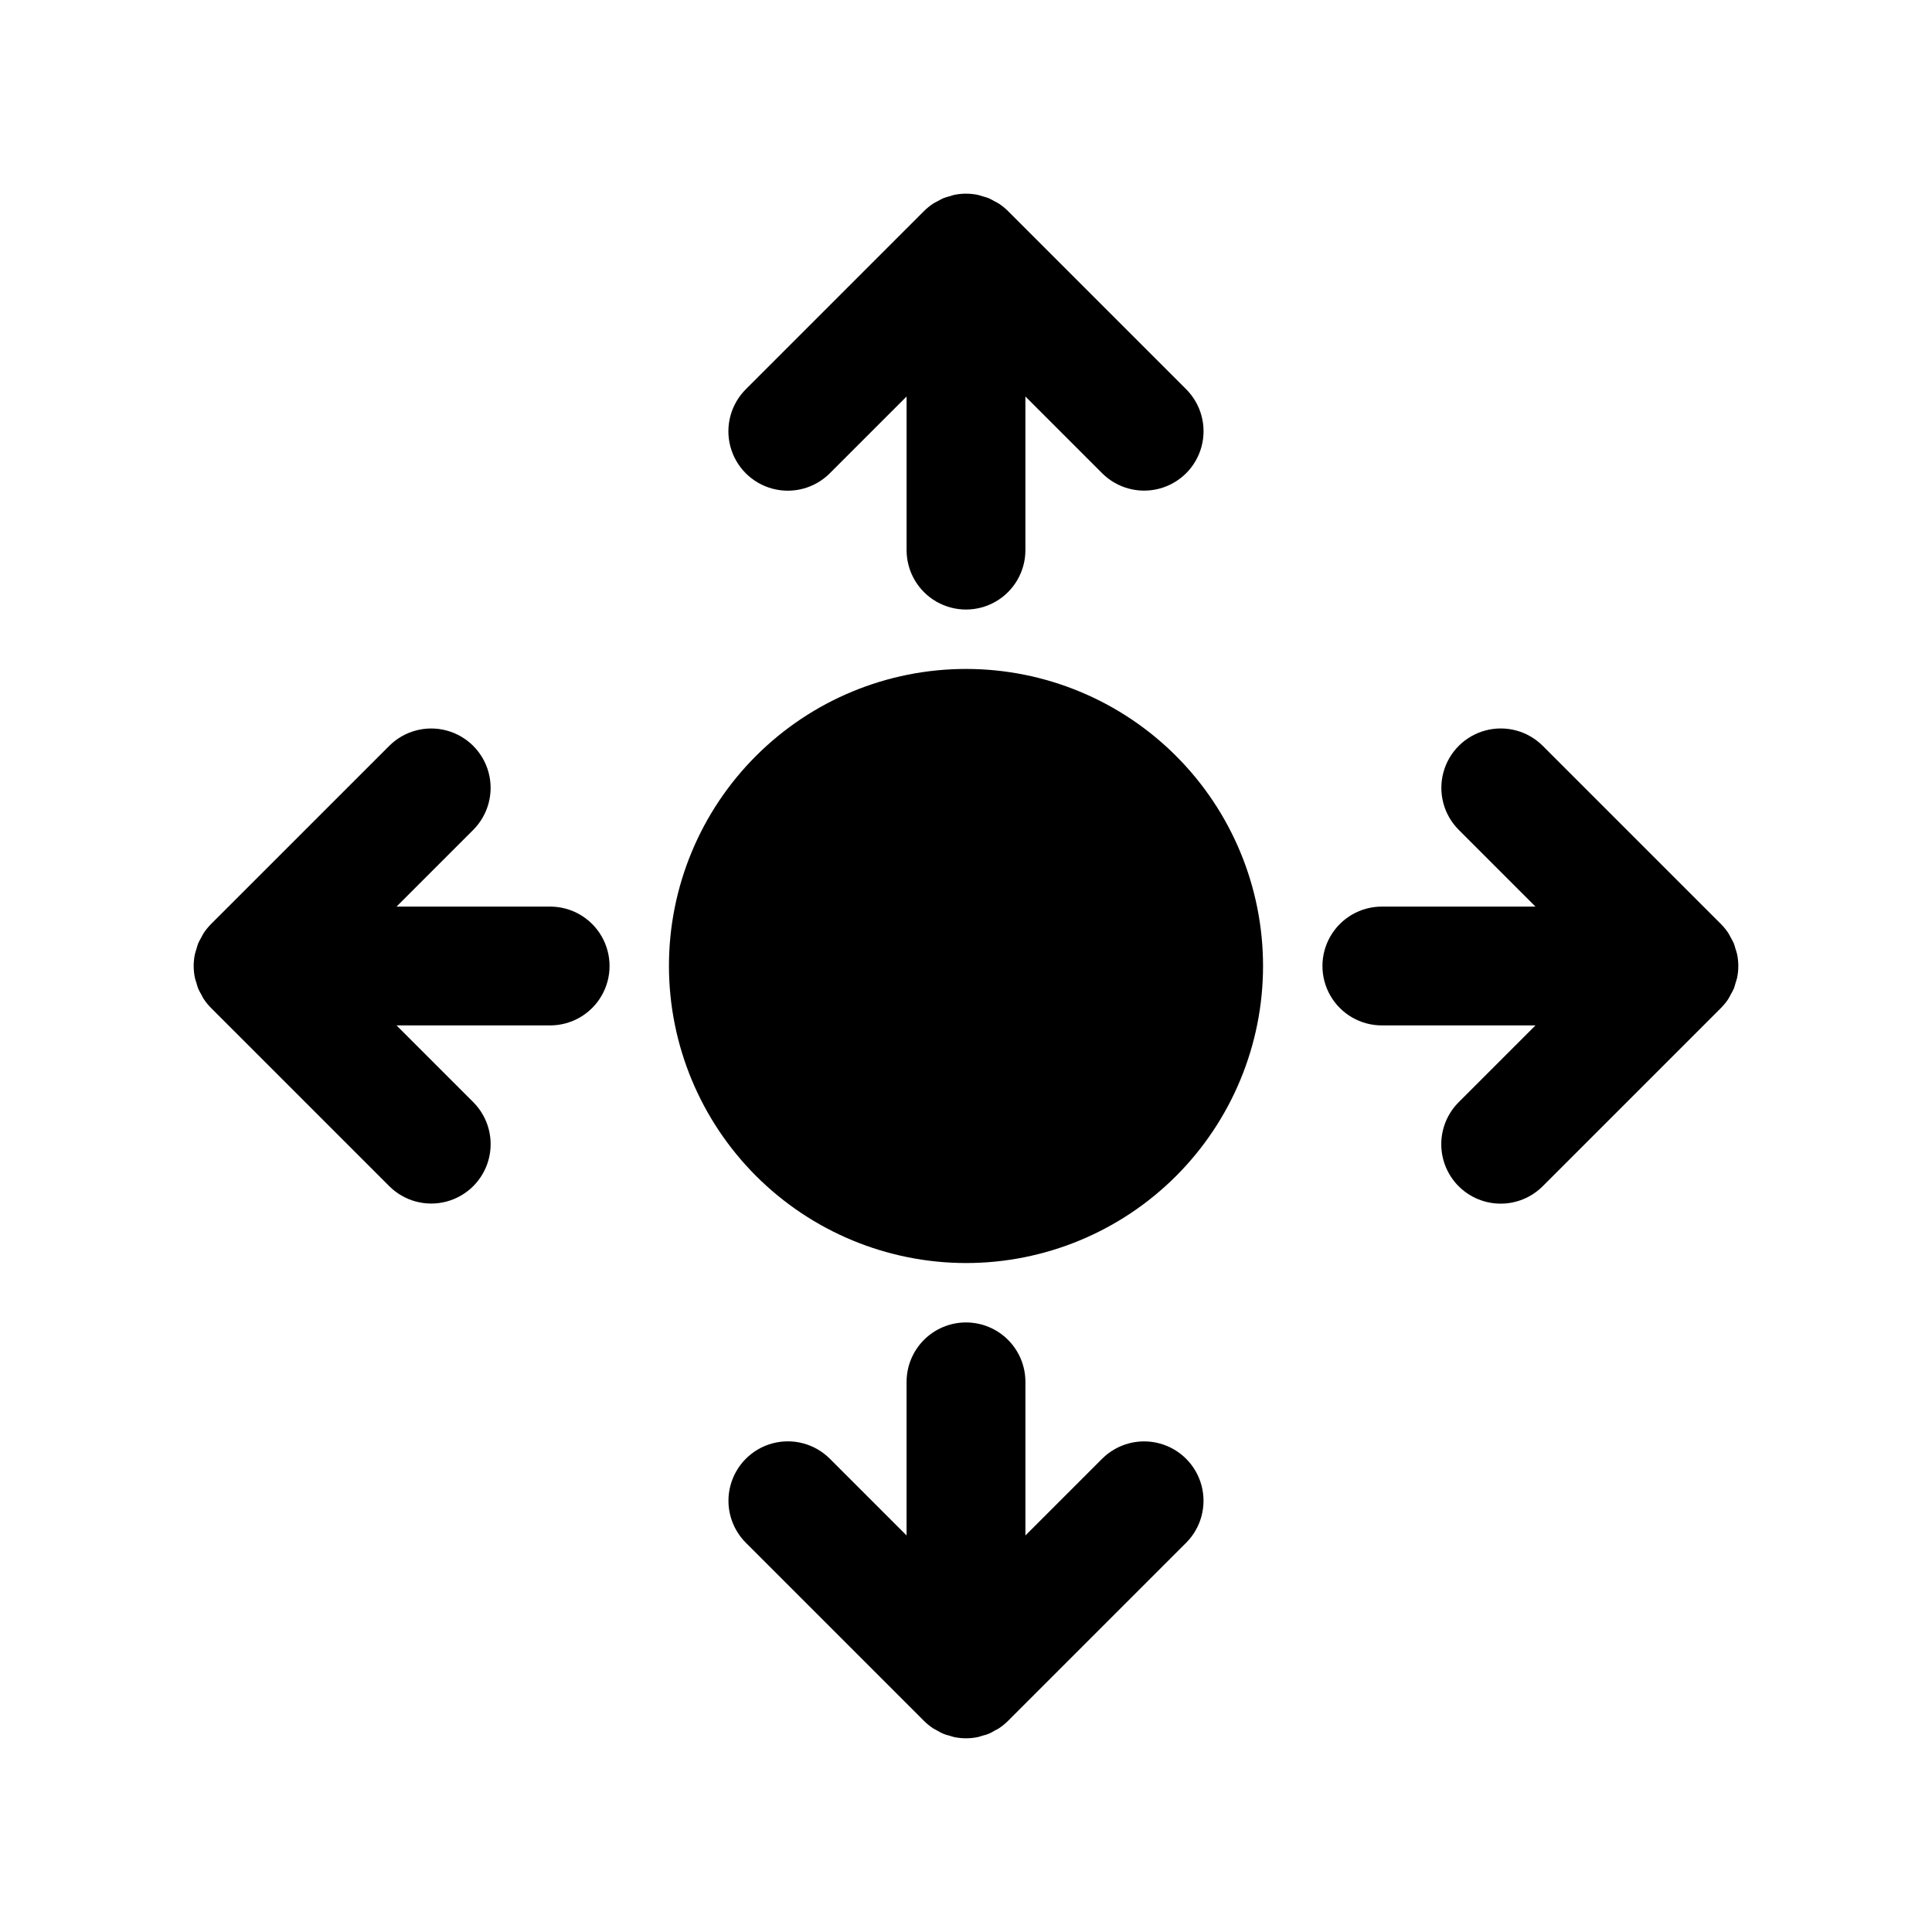
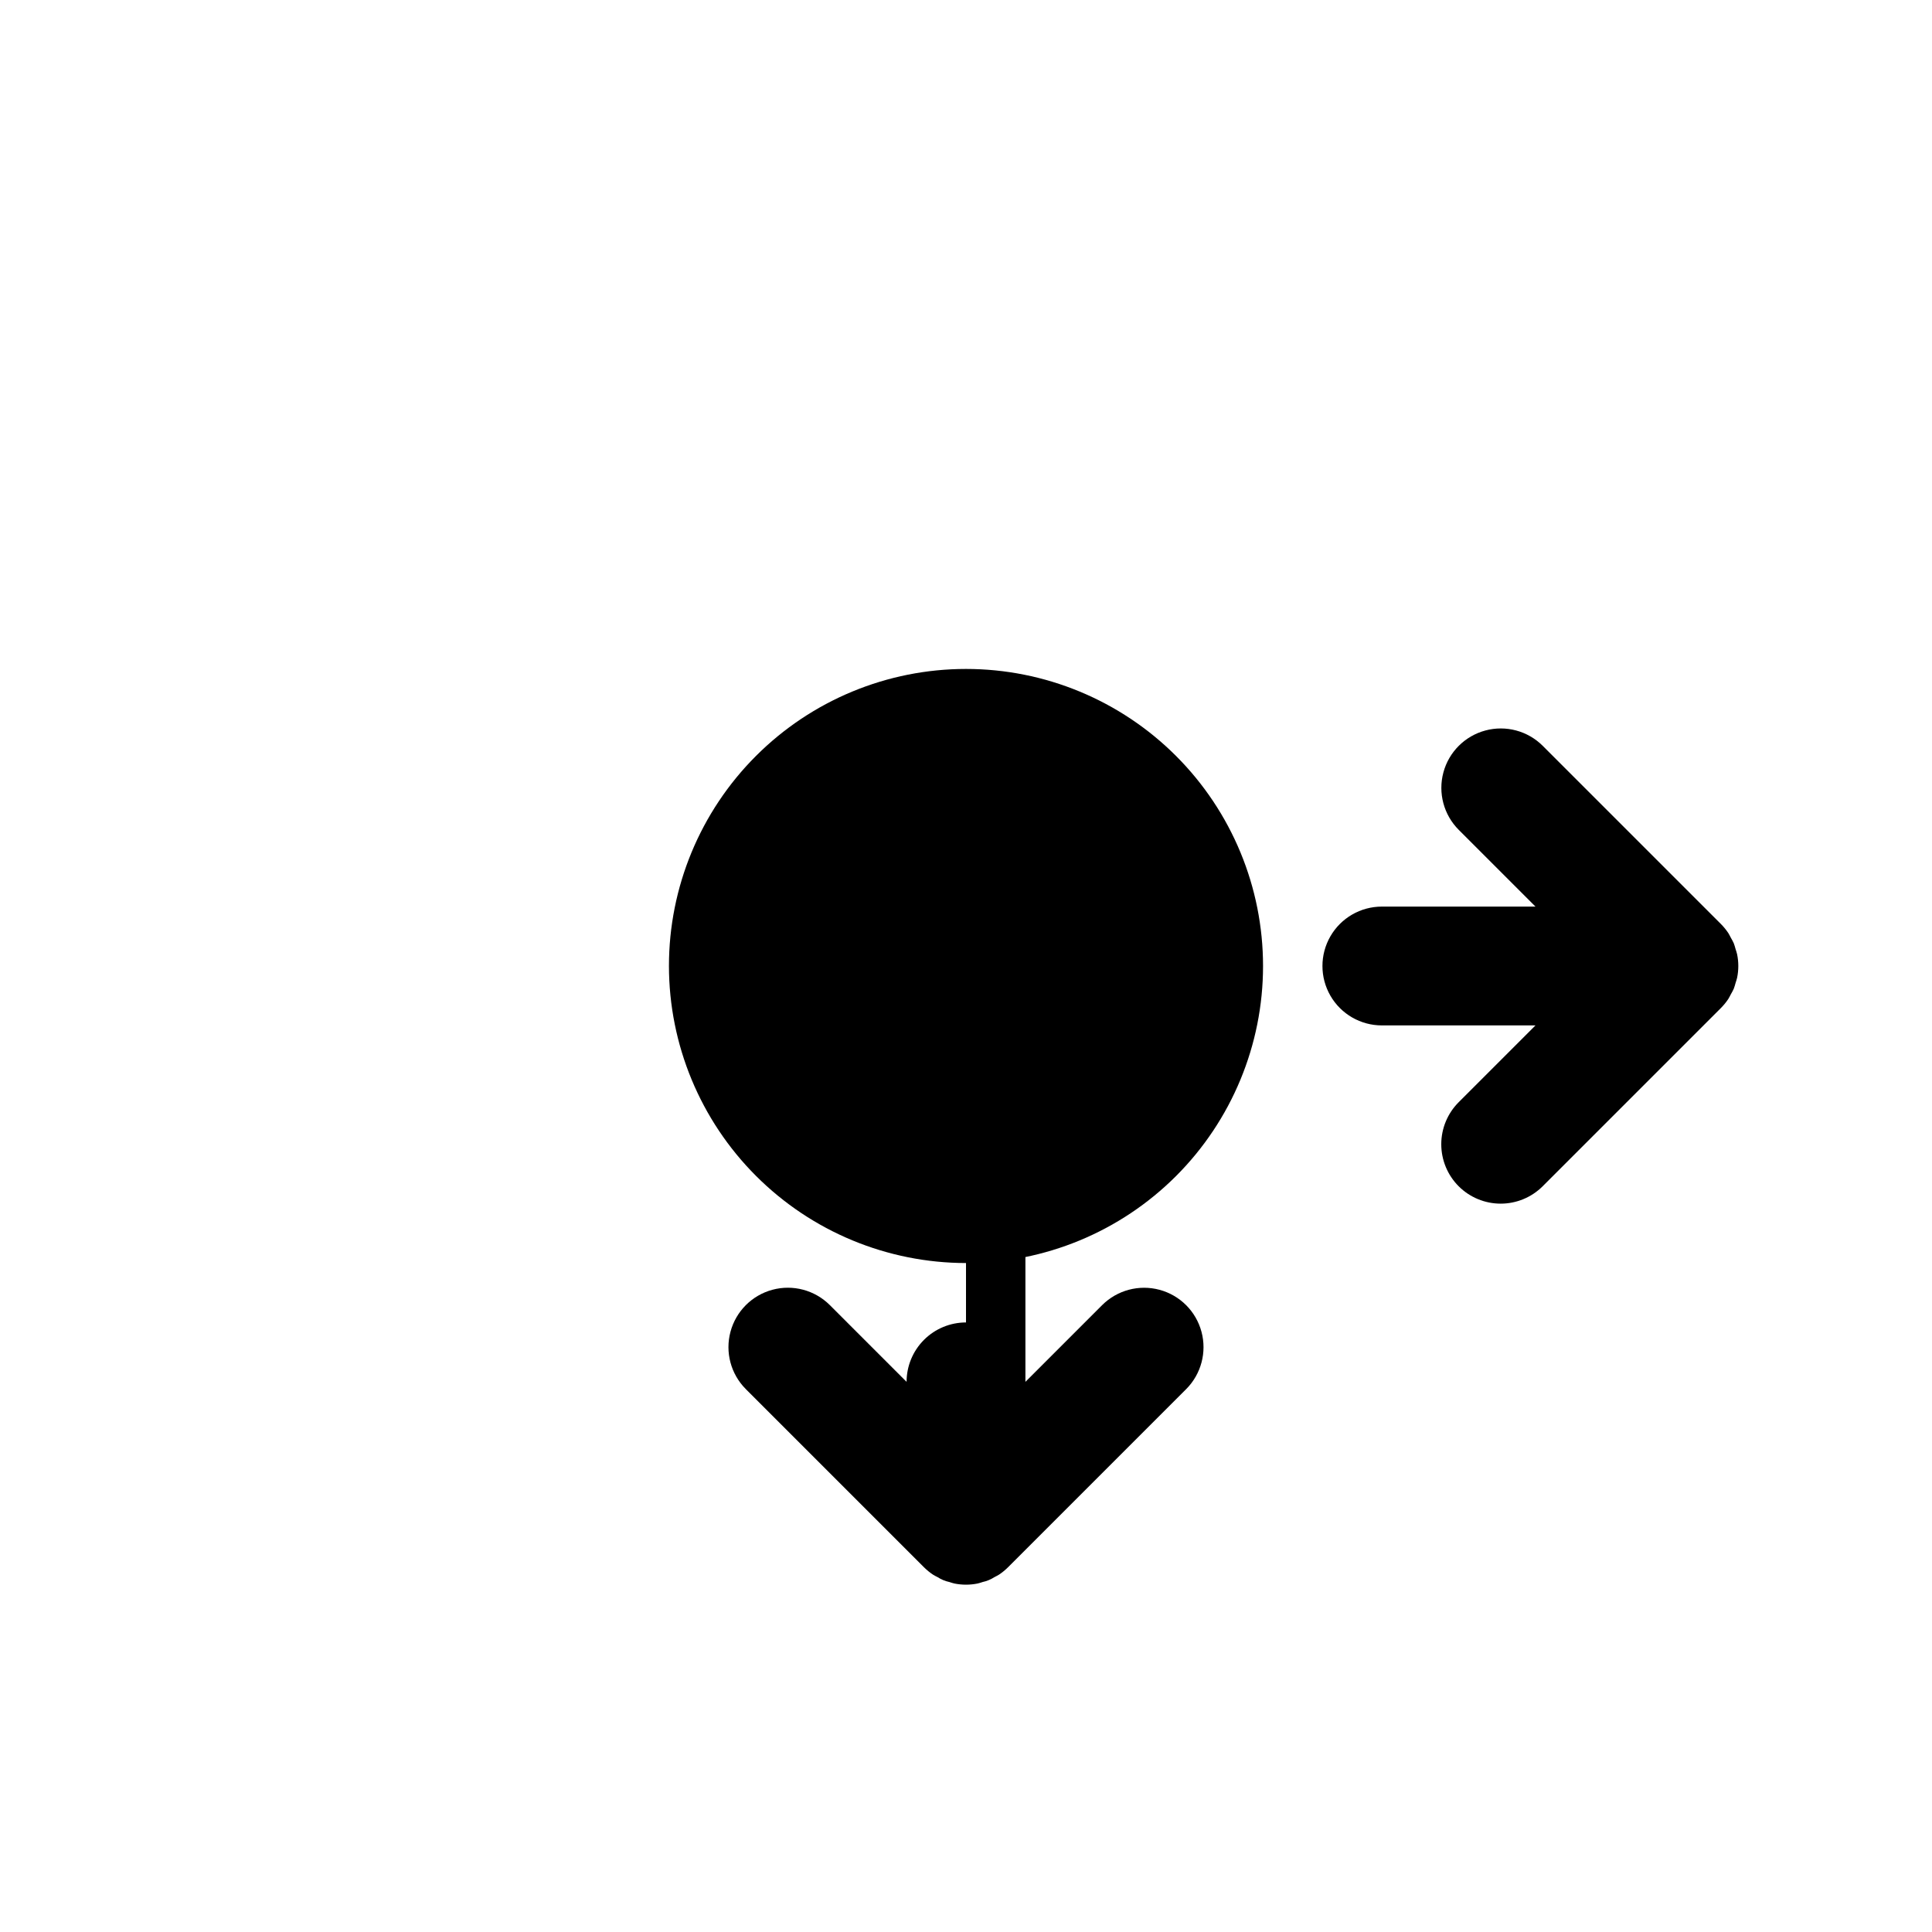
<svg xmlns="http://www.w3.org/2000/svg" fill="#000000" width="800px" height="800px" version="1.1" viewBox="144 144 512 512">
  <g>
    <path d="m400 478.72c20.875 0 40.898-8.293 55.664-23.055 14.762-14.766 23.055-34.789 23.055-55.664 0-20.879-8.293-40.902-23.055-55.664-14.766-14.766-34.789-23.059-55.664-23.059-20.879 0-40.902 8.293-55.664 23.059-14.766 14.762-23.059 34.785-23.059 55.664 0.023 20.871 8.324 40.879 23.082 55.637 14.758 14.758 34.77 23.059 55.641 23.082z" />
-     <path d="m363.9 269.43 20.355-20.355v40.711c0 5.625 3 10.824 7.871 13.637s10.875 2.812 15.746 0 7.871-8.012 7.871-13.637v-40.711l20.355 20.355c3.981 3.965 9.77 5.508 15.195 4.051s9.664-5.695 11.121-11.121c1.457-5.422-0.086-11.215-4.051-15.191l-47.234-47.234c-0.73-0.73-1.535-1.387-2.398-1.961-0.391-0.262-0.828-0.449-1.242-0.676v0.004c-0.473-0.285-0.965-0.543-1.465-0.773-0.531-0.195-1.07-0.363-1.617-0.504-0.441-0.129-0.871-0.301-1.32-0.391h-0.004c-2.035-0.414-4.133-0.414-6.168 0-0.449 0.09-0.883 0.266-1.324 0.395h-0.004c-0.543 0.137-1.082 0.305-1.609 0.5-0.508 0.23-1 0.492-1.477 0.777-0.41 0.227-0.848 0.41-1.234 0.672v-0.004c-0.863 0.574-1.664 1.23-2.398 1.961l-47.234 47.234c-3.973 3.977-5.523 9.773-4.07 15.203 1.457 5.43 5.699 9.672 11.133 11.129 5.43 1.457 11.227-0.094 15.203-4.07z" />
-     <path d="m400 494.46c-4.176 0.004-8.18 1.66-11.133 4.613-2.953 2.953-4.613 6.957-4.613 11.133v40.711l-20.355-20.355c-3.981-3.965-9.77-5.508-15.195-4.051s-9.66 5.695-11.117 11.121c-1.461 5.426 0.086 11.215 4.051 15.195l47.234 47.234-0.004-0.004c0.734 0.73 1.535 1.387 2.398 1.961 0.383 0.258 0.812 0.438 1.219 0.66 0.941 0.613 1.988 1.047 3.086 1.281 0.449 0.133 0.887 0.309 1.344 0.398 2.035 0.414 4.133 0.414 6.168 0 0.457-0.09 0.895-0.266 1.344-0.398 1.098-0.234 2.144-0.668 3.086-1.281 0.406-0.223 0.836-0.406 1.219-0.66 0.863-0.574 1.668-1.23 2.398-1.961l47.234-47.234v0.004c3.957-3.981 5.496-9.77 4.039-15.191-1.457-5.422-5.691-9.656-11.113-11.113-5.422-1.457-11.211 0.082-15.191 4.039l-20.355 20.355v-40.711c0-4.176-1.66-8.18-4.609-11.133-2.953-2.953-6.957-4.609-11.133-4.613z" />
+     <path d="m400 494.46c-4.176 0.004-8.18 1.66-11.133 4.613-2.953 2.953-4.613 6.957-4.613 11.133l-20.355-20.355c-3.981-3.965-9.77-5.508-15.195-4.051s-9.66 5.695-11.117 11.121c-1.461 5.426 0.086 11.215 4.051 15.195l47.234 47.234-0.004-0.004c0.734 0.73 1.535 1.387 2.398 1.961 0.383 0.258 0.812 0.438 1.219 0.66 0.941 0.613 1.988 1.047 3.086 1.281 0.449 0.133 0.887 0.309 1.344 0.398 2.035 0.414 4.133 0.414 6.168 0 0.457-0.09 0.895-0.266 1.344-0.398 1.098-0.234 2.144-0.668 3.086-1.281 0.406-0.223 0.836-0.406 1.219-0.66 0.863-0.574 1.668-1.23 2.398-1.961l47.234-47.234v0.004c3.957-3.981 5.496-9.77 4.039-15.191-1.457-5.422-5.691-9.656-11.113-11.113-5.422-1.457-11.211 0.082-15.191 4.039l-20.355 20.355v-40.711c0-4.176-1.66-8.18-4.609-11.133-2.953-2.953-6.957-4.609-11.133-4.613z" />
    <path d="m603.96 395.57c-0.137-0.539-0.301-1.066-0.492-1.59-0.238-0.516-0.504-1.02-0.797-1.508-0.219-0.398-0.398-0.824-0.652-1.203v0.004c-0.574-0.863-1.23-1.668-1.961-2.402l-47.234-47.234 0.004 0.004c-3.981-3.965-9.77-5.512-15.195-4.051-5.426 1.457-9.664 5.691-11.121 11.117s0.086 11.215 4.051 15.195l20.355 20.355h-40.711c-5.625 0-10.824 3-13.637 7.871s-2.812 10.875 0 15.746 8.012 7.871 13.637 7.871h40.711l-20.355 20.355c-2.953 2.953-4.613 6.957-4.613 11.133s1.656 8.184 4.609 11.137c2.953 2.953 6.961 4.609 11.137 4.609 4.176 0 8.18-1.66 11.133-4.613l47.234-47.234h-0.004c0.73-0.734 1.391-1.535 1.961-2.398 0.254-0.379 0.434-0.801 0.652-1.203 0.293-0.488 0.559-0.992 0.797-1.508 0.191-0.52 0.355-1.051 0.492-1.59 0.133-0.449 0.309-0.891 0.398-1.348 0.414-2.035 0.414-4.133 0-6.168-0.09-0.457-0.266-0.898-0.398-1.348z" />
-     <path d="m196.04 404.43c0.137 0.539 0.301 1.07 0.496 1.59 0.234 0.516 0.5 1.02 0.793 1.508 0.219 0.398 0.398 0.824 0.652 1.203 0.574 0.863 1.23 1.664 1.961 2.398l47.234 47.234c3.977 3.965 9.77 5.508 15.191 4.051 5.426-1.457 9.664-5.695 11.121-11.121s-0.086-11.215-4.051-15.195l-20.355-20.355h40.711c5.625 0 10.824-3 13.637-7.871s2.812-10.875 0-15.746-8.012-7.871-13.637-7.871h-40.711l20.355-20.355c3.961-3.981 5.5-9.77 4.043-15.191-1.461-5.422-5.695-9.656-11.117-11.113s-11.207 0.082-15.188 4.043l-47.223 47.219-0.012 0.012c-0.73 0.734-1.387 1.539-1.961 2.402-0.254 0.379-0.434 0.801-0.652 1.203v-0.004c-0.293 0.488-0.559 0.992-0.793 1.508-0.195 0.523-0.359 1.051-0.496 1.59-0.133 0.449-0.309 0.891-0.398 1.348-0.414 2.035-0.414 4.133 0 6.168 0.09 0.457 0.27 0.898 0.398 1.348z" />
  </g>
</svg>